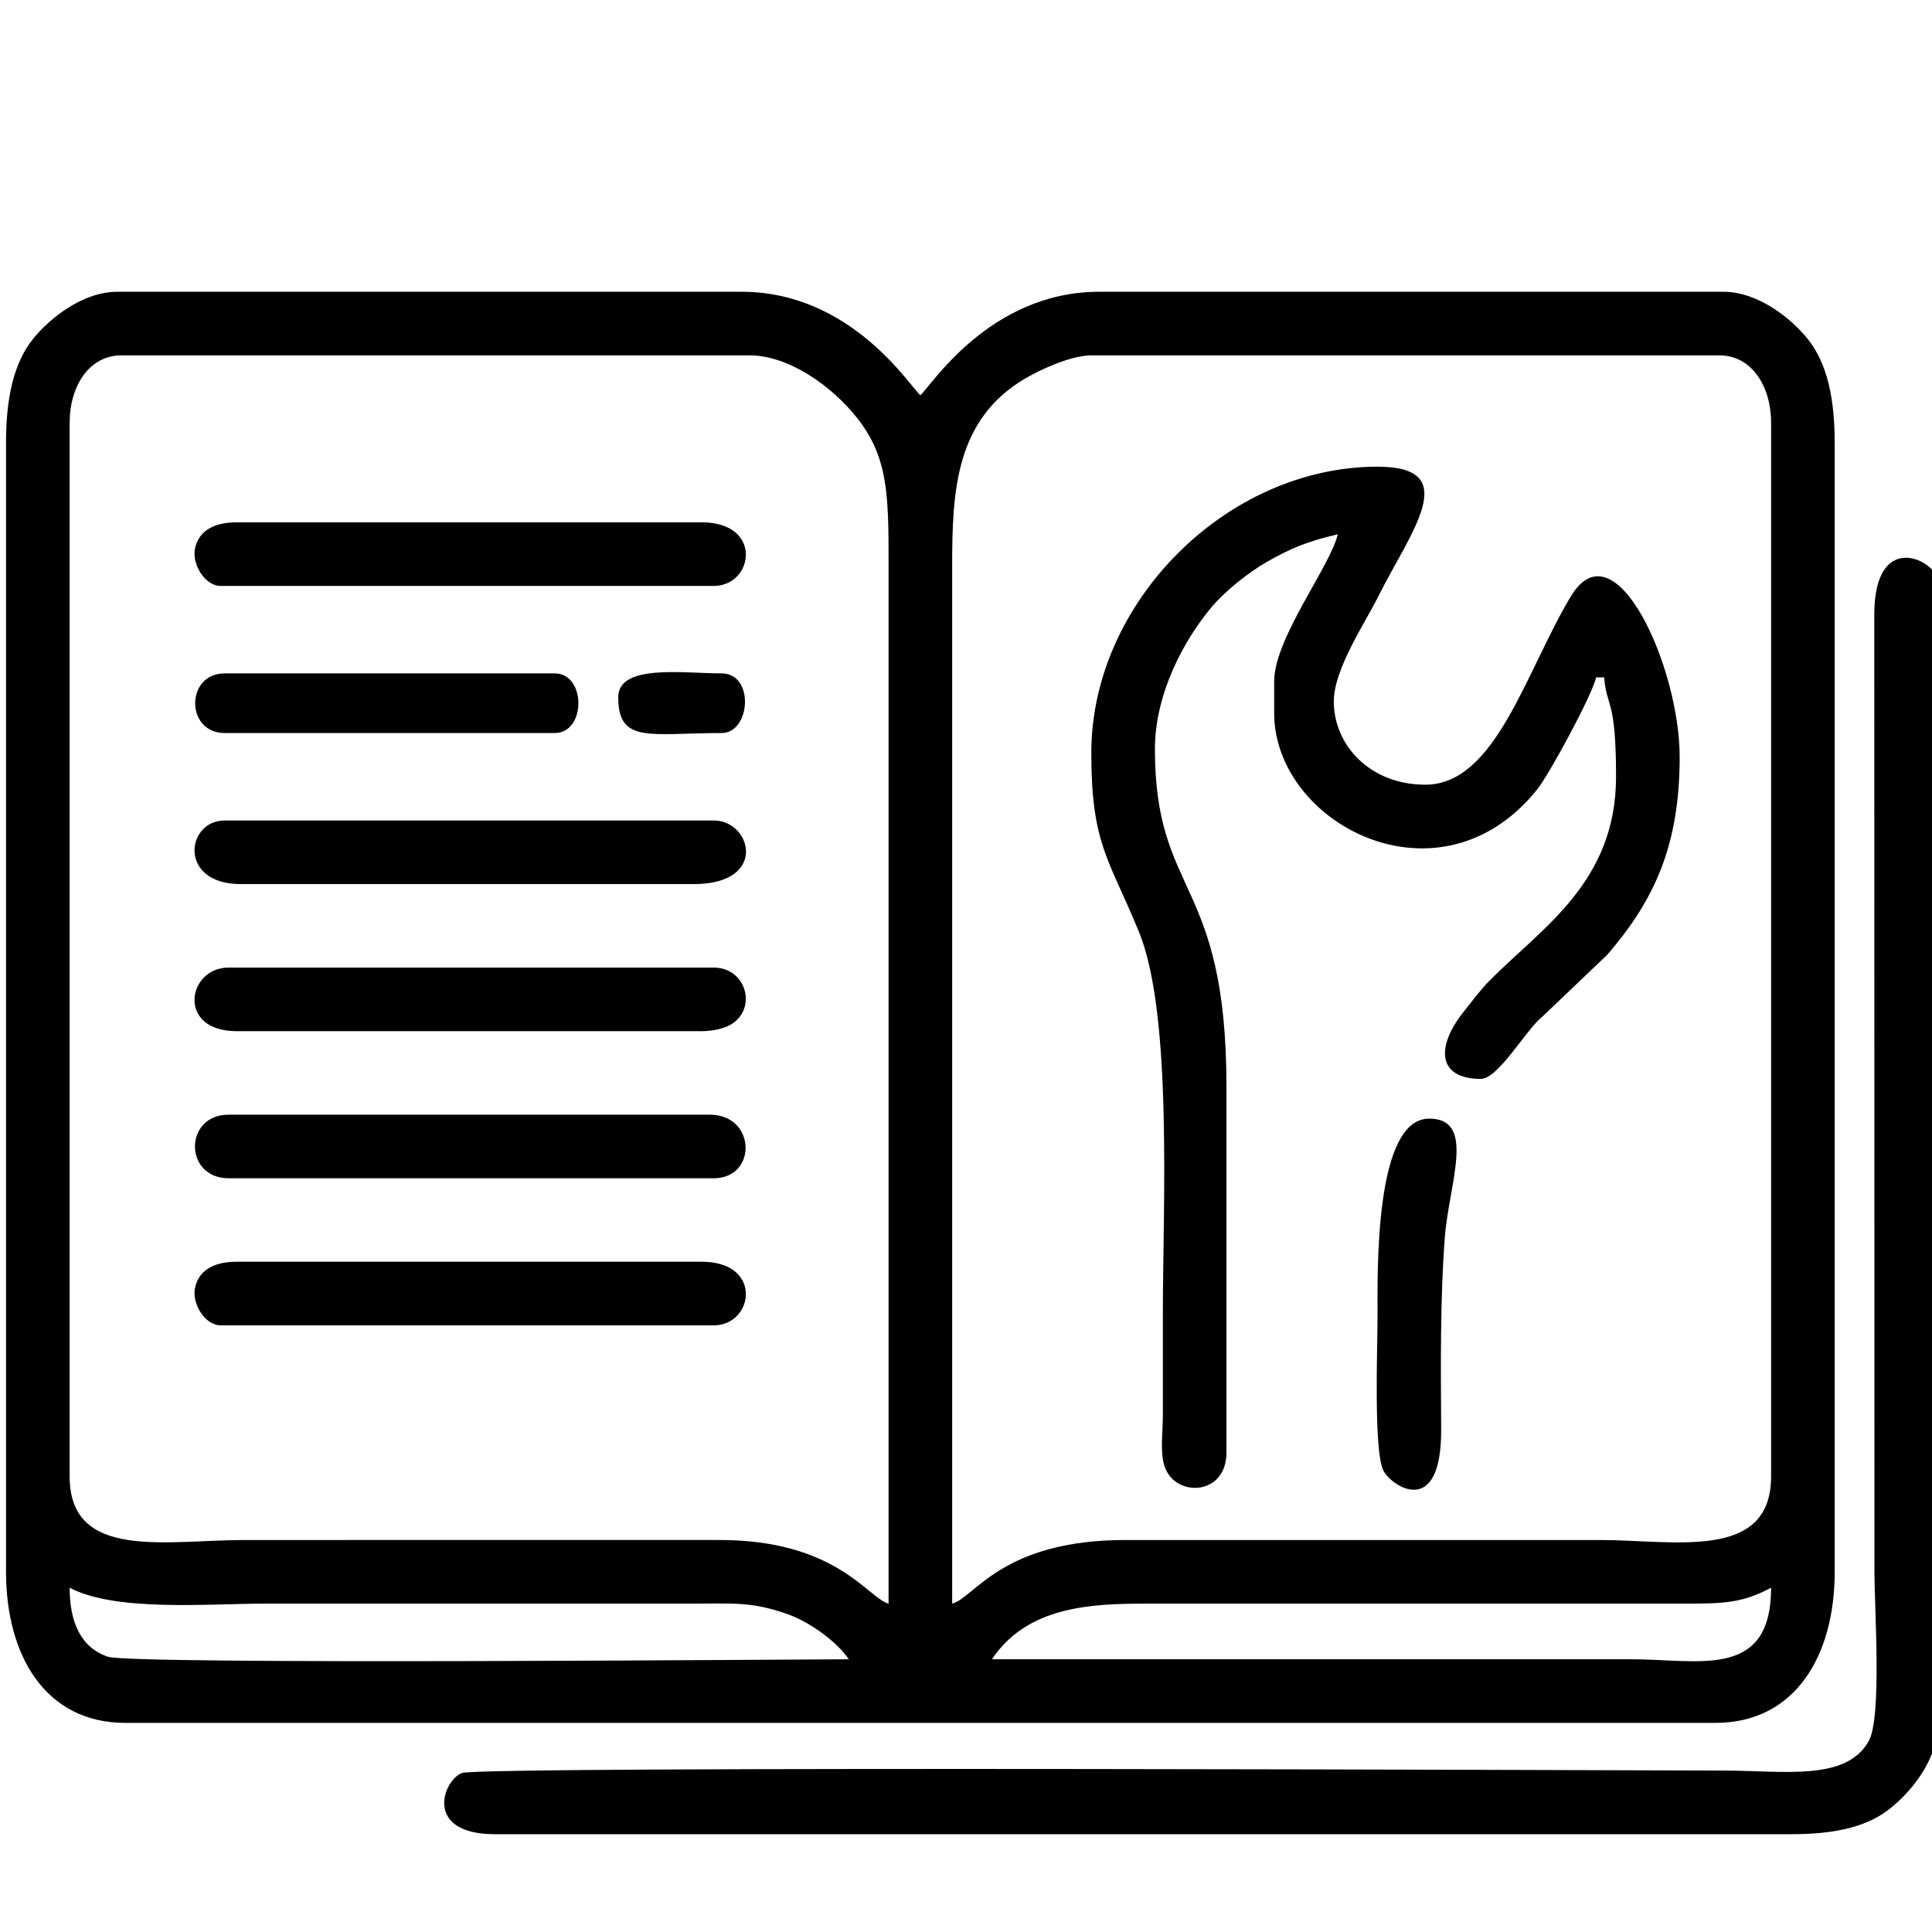
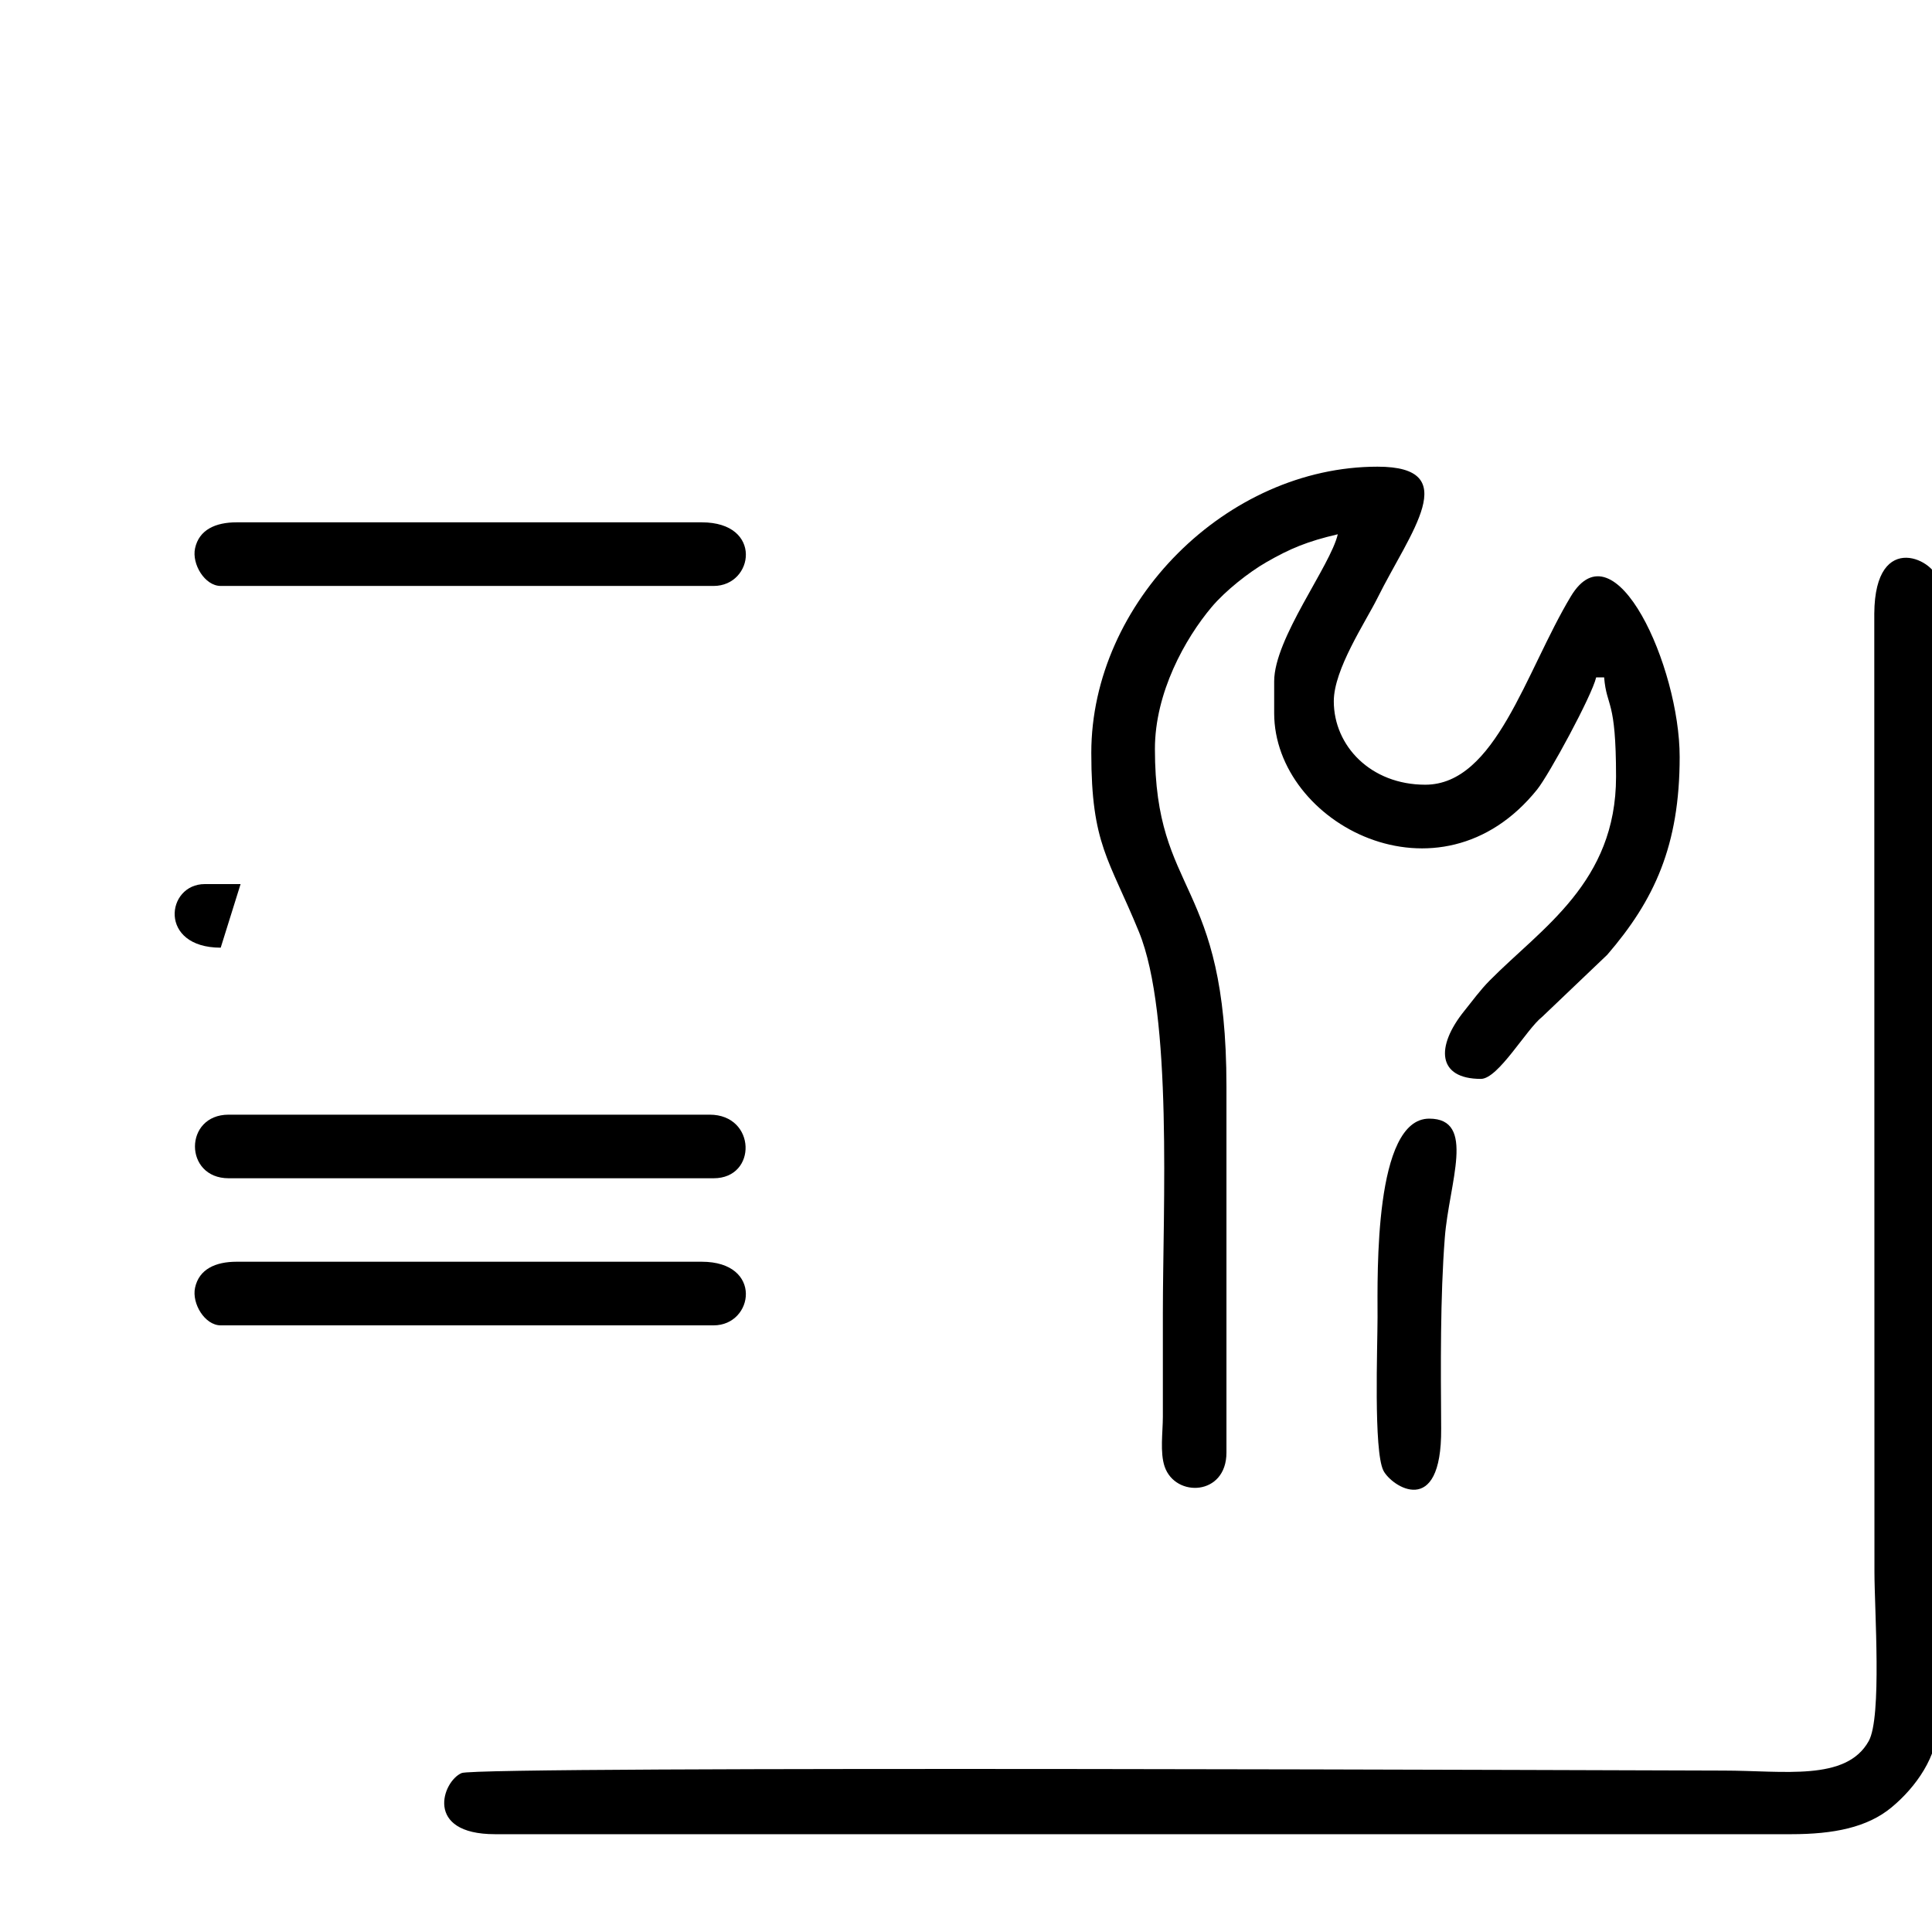
<svg xmlns="http://www.w3.org/2000/svg" xml:space="preserve" width="8.467mm" height="8.467mm" version="1.1" style="shape-rendering:geometricPrecision; text-rendering:geometricPrecision; image-rendering:optimizeQuality; fill-rule:evenodd; clip-rule:evenodd" viewBox="0 0 846.66 846.66">
  <defs>
    <style type="text/css">
   
    .fil0 {fill:black}
   
  </style>
  </defs>
  <g id="Layer_x0020_1">
    <g id="_2705850681536">
-       <path class="fil0" d="M434.69 727.14c15.56,-23.23 43.37,-24.39 67.94,-24.38l233.45 0c19.5,0.02 27.11,-0.12 40.07,-6.97 0,40.44 -31.75,31.35 -60.98,31.35 -93.49,0 -186.99,0 -280.48,0zm-404.17 -31.35c20.12,10.64 60.63,6.97 85.36,6.97l186.41 0c19.86,0 26.85,-0.92 42.54,4.49 10.07,3.48 22.08,12.33 27.14,19.89 -18.59,0 -313.88,2.49 -324.66,-1.11 -11.77,-3.93 -16.79,-14.98 -16.79,-30.24zm386.75 6.97l0 -454.69c0,-32.95 1.42,-64.54 32.49,-82.49 6.34,-3.67 19.65,-9.85 28.48,-9.85l275.26 0c13.94,0 22.65,13.23 22.65,29.62l0 461.66c0,37.22 -42.43,27.87 -74.91,27.87l-207.32 0c-54.91,-0.21 -66.66,25.21 -76.65,27.88zm-386.75 -55.75l0 -461.66c0,-16.39 8.7,-29.62 22.65,-29.62l275.25 0c17.46,0 36.42,13.71 47.32,27.6 13.38,17.03 13.66,33.46 13.66,62.99l0 456.44c-9.15,-2.44 -22.9,-28.16 -74.9,-27.89l-207.33 0.01c-34.39,0 -76.65,9.21 -76.65,-27.87zm-27.88 -452.95l0 494.76c0,36.58 17.18,66.2 52.27,66.2l696.85 0c35.08,0 52.26,-29.62 52.26,-66.2l0 -494.76c0,-19.1 -3.15,-34.76 -11.89,-45.6 -7.15,-8.86 -21.62,-20.6 -36.89,-20.6l-273.51 0c-48.58,0 -74.38,42.35 -78.4,45.3 -4.06,-2.98 -29.77,-45.3 -78.39,-45.3l-273.52 0c-15.27,0 -29.74,11.74 -36.89,20.6 -8.74,10.84 -11.89,26.5 -11.89,45.6z" />
      <path class="fil0" d="M216.92 803.8l567.94 0c18.75,0 33.42,-2.95 44.03,-11.72 10.7,-8.85 20.43,-22.5 20.43,-37.06l0 -499.99c0,-9.05 -27.69,-23.86 -27.95,13.87l0.07 419.92c0,16.48 3.32,63.67 -2.5,74.15 -9.87,17.77 -37.18,12.95 -63.7,12.95 -17.96,0 -545.2,-2.18 -552.92,1.08 -8.41,3.55 -16.61,26.8 14.6,26.8z" />
      <path class="fil0" d="M478.24 329.95c0,40.21 7.77,46.35 20.88,78.42 14.87,36.35 10.48,121 10.48,167.21 0,15.1 0.02,30.2 0,45.3 -0.01,6.78 -1.33,15.68 0.79,21.85 4.7,13.66 27.08,12.82 27.08,-6.17l0 -160.28c0,-91.86 -31.35,-83.11 -31.35,-148.08 0,-24.67 13.23,-48.38 24.89,-62.21 5.96,-7.06 16.15,-15.14 23.94,-19.62 10.46,-6.01 17.97,-9.13 31.31,-12.24 -3.26,13.99 -27.88,45.57 -27.88,64.46l0 13.93c0,48.53 72.54,86.75 115.28,33.41 5.17,-6.45 23.95,-41.01 25.83,-49.09l3.49 0c1.13,13.58 5.22,8.98 5.22,43.56 0,46.29 -32.59,66.24 -55.34,89.25 -4.31,4.36 -7.25,8.53 -11.1,13.29 -12.8,15.85 -11.82,29.86 7.21,29.86 7.63,0 20.01,-21.86 26.84,-27.18l28.53 -27.21c20.61,-23.9 31.74,-47.79 31.74,-86.72 0,-39.51 -28.41,-102.42 -47.69,-70.34 -19.86,33.05 -32.94,82.53 -63.81,82.53 -23.87,0 -40.07,-17.01 -40.07,-36.58 0,-14.02 13.84,-34.58 19.17,-45.3 14.33,-28.82 37.95,-57.49 0,-57.49 -66.05,0 -125.44,59.39 -125.44,125.44z" />
      <path class="fil0" d="M100.2 516.35l212.54 0c19.21,0 18.68,-27.87 -1.74,-27.87l-210.8 0c-19.68,0 -19.68,27.87 0,27.87z" />
      <path class="fil0" d="M96.72 256.78l216.02 0c17.6,0 21.8,-27.88 -5.22,-27.88l-203.83 0c-9.23,0 -16.45,3.24 -18.21,11.38 -1.5,6.93 4.29,16.5 11.24,16.5z" />
      <path class="fil0" d="M96.72 580.81l216.02 0c17.6,0 21.8,-27.88 -5.22,-27.88l-203.83 0c-9.23,0 -16.45,3.24 -18.21,11.38 -1.5,6.94 4.29,16.5 11.24,16.5z" />
-       <path class="fil0" d="M103.69 451.89l203.83 0c4.54,0 9.64,-1.06 12.77,-2.91 11.64,-6.87 6.91,-24.96 -7.55,-24.96l-212.54 0c-18.2,0 -22.87,27.87 3.49,27.87z" />
-       <path class="fil0" d="M105.43 387.43l198.6 0c32.7,0 25.43,-27.87 8.71,-27.87l-214.28 0c-17.01,0 -20.46,27.87 6.97,27.87z" />
+       <path class="fil0" d="M105.43 387.43l198.6 0l-214.28 0c-17.01,0 -20.46,27.87 6.97,27.87z" />
      <path class="fil0" d="M603.68 577.32c0,12.75 -1.78,58.45 2.56,67.12 3.45,6.9 25.59,21.57 25.32,-18.32 -0.18,-27.46 -0.44,-57.41 1.6,-83.77 1.86,-24.07 13.85,-52.13 -6.84,-52.13 -24.19,0 -22.64,67.8 -22.64,87.1z" />
-       <path class="fil0" d="M98.46 321.24l144.6 0c13.88,0 13.88,-26.14 0,-26.14l-144.6 0c-17.24,0 -17.24,26.14 0,26.14z" />
-       <path class="fil0" d="M270.93 305.56c0,20.5 13.87,15.68 45.3,15.68 12.75,0 14.54,-26.14 0,-26.14 -16.63,0 -45.3,-4.28 -45.3,10.46z" />
    </g>
  </g>
</svg>